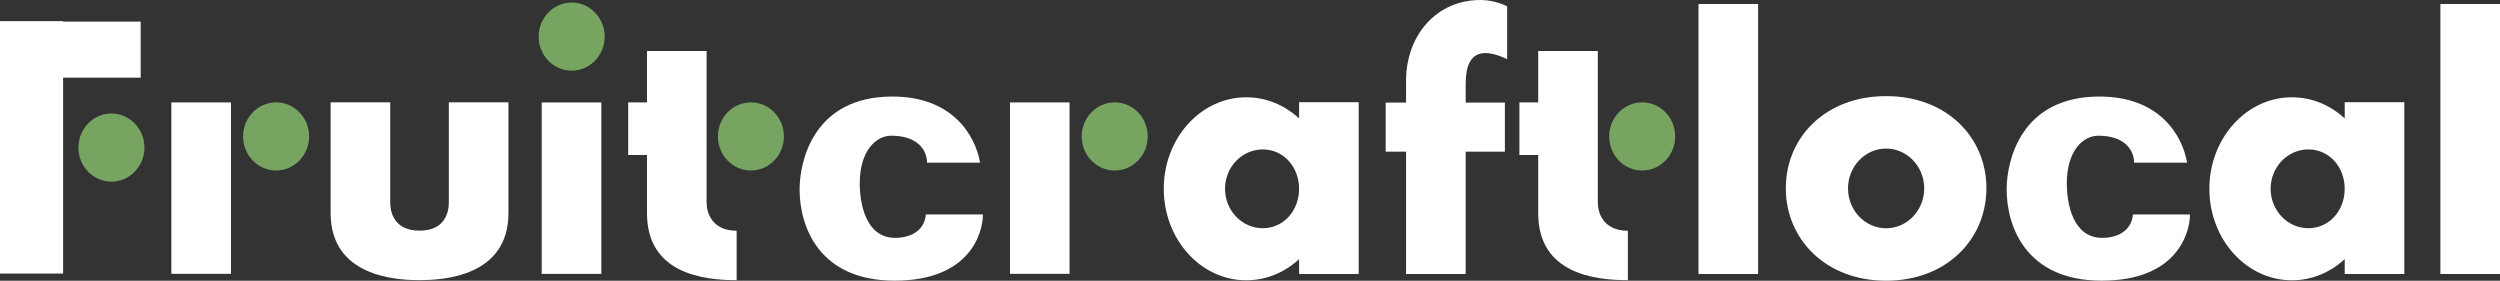
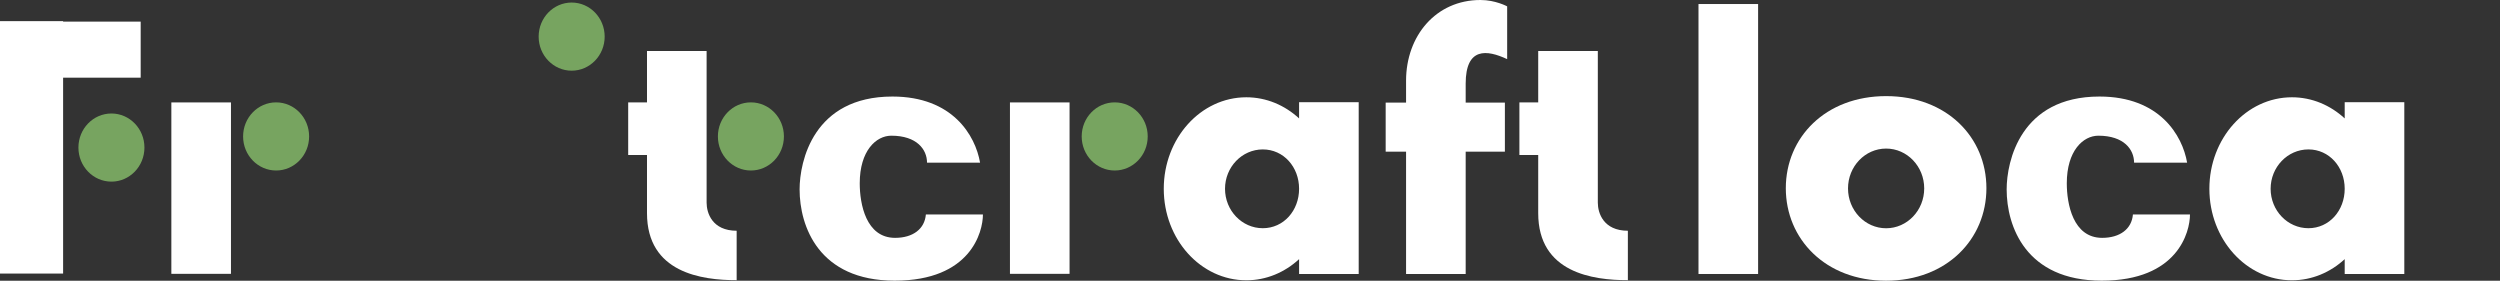
<svg xmlns="http://www.w3.org/2000/svg" id="Layer_2" viewBox="0 0 471.83 52.98">
  <rect x="0" y="0" width="471.83" height="52.98" fill="#333333" stroke="none" />
  <defs>
    <style>.cls-1{fill:#77a460;}.cls-2{fill:#fff;}</style>
  </defs>
  <g id="Layer_2-2">
    <g id="Layer_9">
      <path class="cls-2" d="M26.55,14.66h-14.64v36.97H0V3.99h11.91v.09h14.64v10.59h0Z" />
      <path class="cls-1" d="M14.8,27.85c0-3.55,2.79-6.43,6.23-6.43s6.23,2.88,6.23,6.43-2.79,6.43-6.23,6.43-6.23-2.88-6.23-6.43Z" />
      <path class="cls-2" d="M32.34,51.68V19.33h11.25v32.35h-11.25Z" />
      <path class="cls-1" d="M45.88,25.75c0-3.55,2.79-6.43,6.23-6.43s6.23,2.88,6.23,6.43-2.79,6.43-6.23,6.43-6.23-2.88-6.23-6.43Z" />
-       <path class="cls-2" d="M95.96,19.31v20.89c0,12.01-12.34,12.67-16.78,12.67s-16.78-.66-16.78-12.67v-20.89h11.25v18.93c0,1.66.63,5.29,5.53,5.29s5.53-3.63,5.53-5.29v-18.93s11.25,0,11.25,0Z" />
      <path class="cls-1" d="M101.66,6.91c0-3.55,2.79-6.43,6.23-6.43s6.23,2.88,6.23,6.43-2.79,6.43-6.23,6.43-6.23-2.88-6.23-6.43Z" />
-       <path class="cls-2" d="M102.24,51.69V19.34h11.25v32.35h-11.25Z" />
      <path class="cls-2" d="M139.03,43.55v9.33c-6.59,0-16.92-1.39-16.92-12.65v-10.98h-3.55v-9.92h3.55v-9.71h11.25v28.64c0,1.93,1.05,5.29,5.68,5.29h0Z" />
      <path class="cls-1" d="M135.49,25.75c0-3.55,2.79-6.43,6.23-6.43s6.23,2.88,6.23,6.43-2.79,6.43-6.23,6.43-6.23-2.88-6.23-6.43Z" />
      <path class="cls-2" d="M185.51,40.48c0,3.28-2.29,12.49-16.65,12.49s-17.95-10.29-17.95-17.22c0-5.28,2.58-17.53,17.52-17.53,11.35,0,15.65,7.33,16.54,12.48h-10.01c0-2.47-1.9-5.09-6.74-5.09-2.87,0-5.96,2.83-5.96,8.99,0,3.86,1.16,10.29,6.67,10.29,3.38,0,5.59-1.69,5.81-4.41h10.78,0Z" />
      <path class="cls-2" d="M190.61,51.68V19.33h11.25v32.35h-11.25Z" />
      <path class="cls-1" d="M204.15,25.75c0-3.55,2.79-6.43,6.23-6.43s6.23,2.88,6.23,6.43-2.79,6.43-6.23,6.43-6.23-2.88-6.23-6.43Z" />
      <path class="cls-2" d="M245.18,19.29h11.25v32.42h-11.25v-2.8c-2.7,2.49-6.17,3.99-9.96,3.99-8.61,0-15.58-7.73-15.58-17.27s6.98-17.27,15.58-17.27c3.79,0,7.26,1.5,9.96,3.99v-3.05h0ZM245.18,35.63c0-4.11-2.92-7.43-6.85-7.43s-7.13,3.33-7.13,7.43,3.19,7.44,7.13,7.44,6.85-3.33,6.85-7.44Z" />
      <path class="cls-2" d="M276.62,15.8v3.56h7.4v9.26h-7.4v23.09h-11.25v-23.09h-3.85v-9.26h3.85v-4.13c0-8.44,5.62-15.23,14.04-15.23,2.84,0,5.04,1.2,5.04,1.2v9.96c-3.83-1.79-7.83-2.29-7.83,4.64h0Z" />
      <path class="cls-2" d="M307.23,43.55v9.33c-6.59,0-16.92-1.39-16.92-12.65v-10.98h-3.55v-9.92h3.55v-9.71h11.25v28.64c0,1.93,1.05,5.29,5.68,5.29h0Z" />
-       <path class="cls-1" d="M303.7,25.75c0-3.55,2.79-6.43,6.23-6.43s6.23,2.88,6.23,6.43-2.79,6.43-6.23,6.43-6.23-2.88-6.23-6.43Z" />
      <path class="cls-2" d="M320.56,51.71V.76h11.25v50.95h-11.25Z" />
      <path class="cls-2" d="M374.9,35.52c0,9.6-7.48,17.46-18.93,17.46s-18.93-7.87-18.93-17.46,7.48-17.38,18.93-17.38,18.93,7.78,18.93,17.38ZM363.16,35.56c0-4.15-3.22-7.52-7.19-7.52s-7.19,3.37-7.19,7.52,3.22,7.52,7.19,7.52,7.19-3.37,7.19-7.52Z" />
      <path class="cls-2" d="M413.32,40.48c0,3.28-2.29,12.49-16.65,12.49s-17.95-10.29-17.95-17.22c0-5.28,2.58-17.53,17.52-17.53,11.35,0,15.65,7.33,16.54,12.48h-10.01c0-2.47-1.9-5.09-6.74-5.09-2.87,0-5.96,2.83-5.96,8.99,0,3.86,1.16,10.29,6.67,10.29,3.38,0,5.59-1.69,5.81-4.41h10.78-.01Z" />
      <path class="cls-2" d="M442.52,19.29h11.25v32.42h-11.25v-2.8c-2.7,2.49-6.17,3.99-9.96,3.99-8.61,0-15.58-7.73-15.58-17.27s6.98-17.27,15.58-17.27c3.79,0,7.26,1.5,9.96,3.99v-3.05h0ZM442.52,35.63c0-4.11-2.92-7.43-6.85-7.43s-7.13,3.33-7.13,7.43,3.19,7.44,7.13,7.44,6.85-3.33,6.85-7.44Z" />
-       <path class="cls-2" d="M460.58,51.71V.76h11.25v50.95h-11.25Z" />
    </g>
  </g>
</svg>